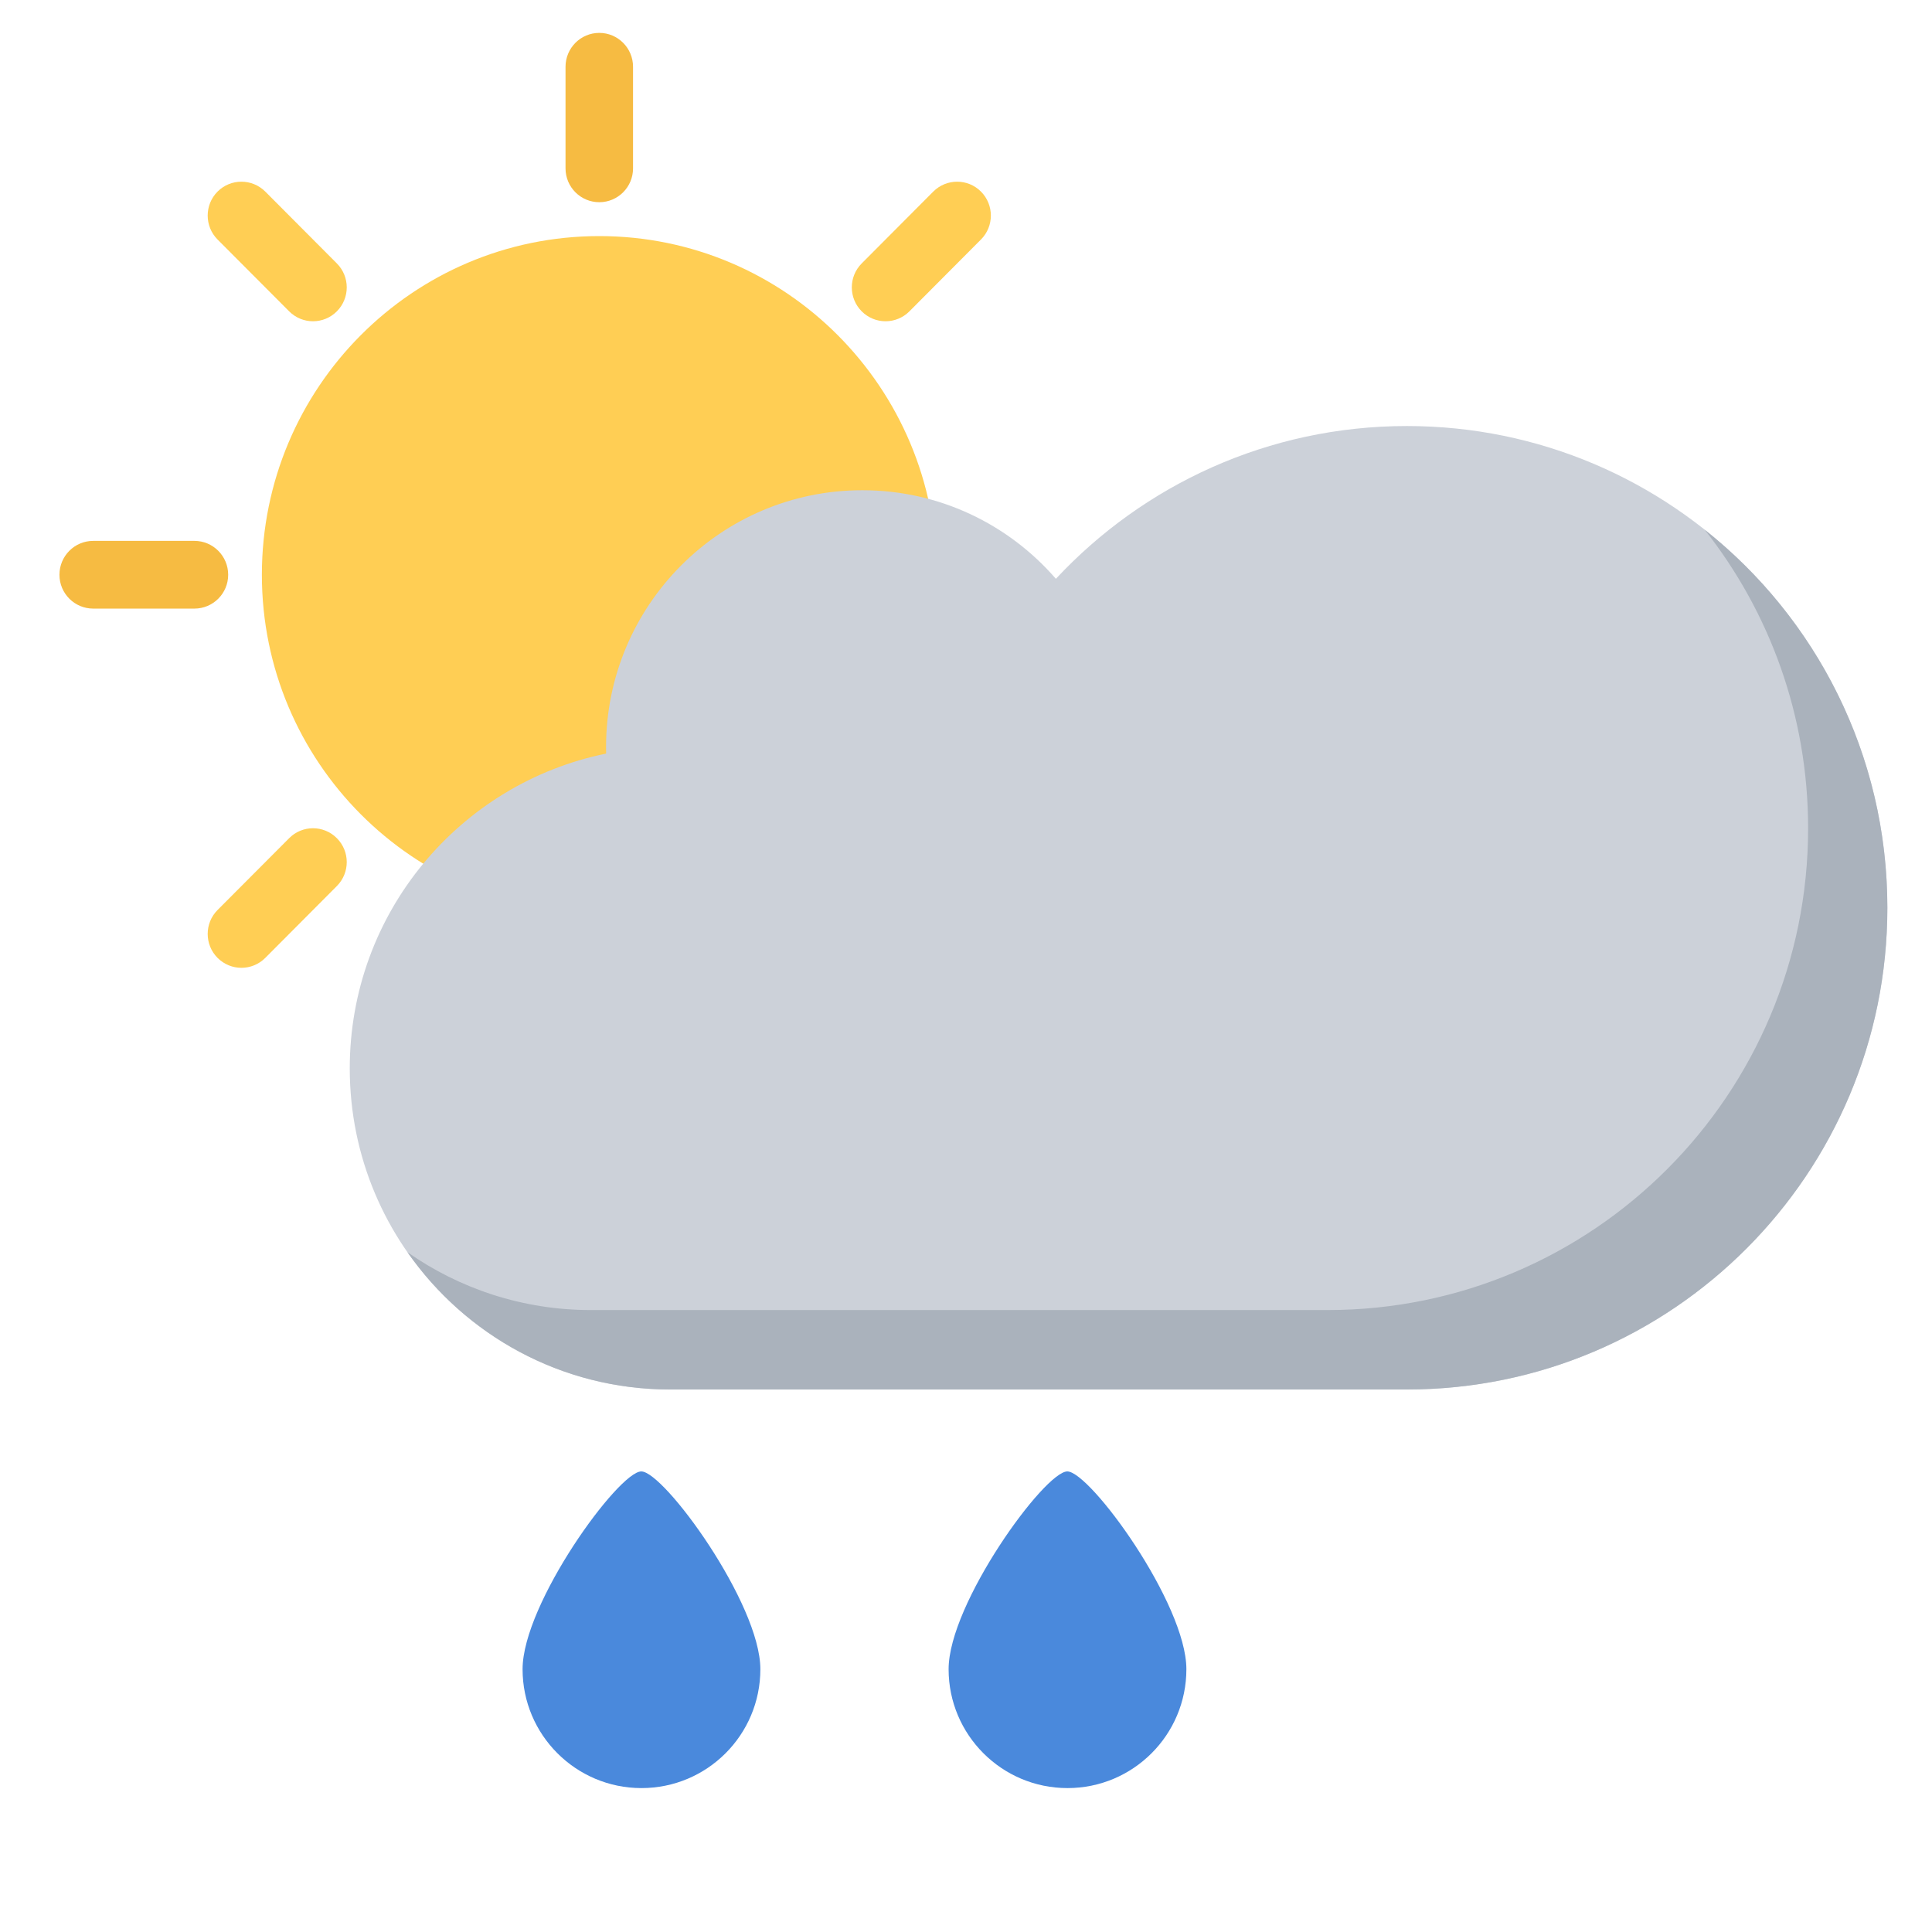
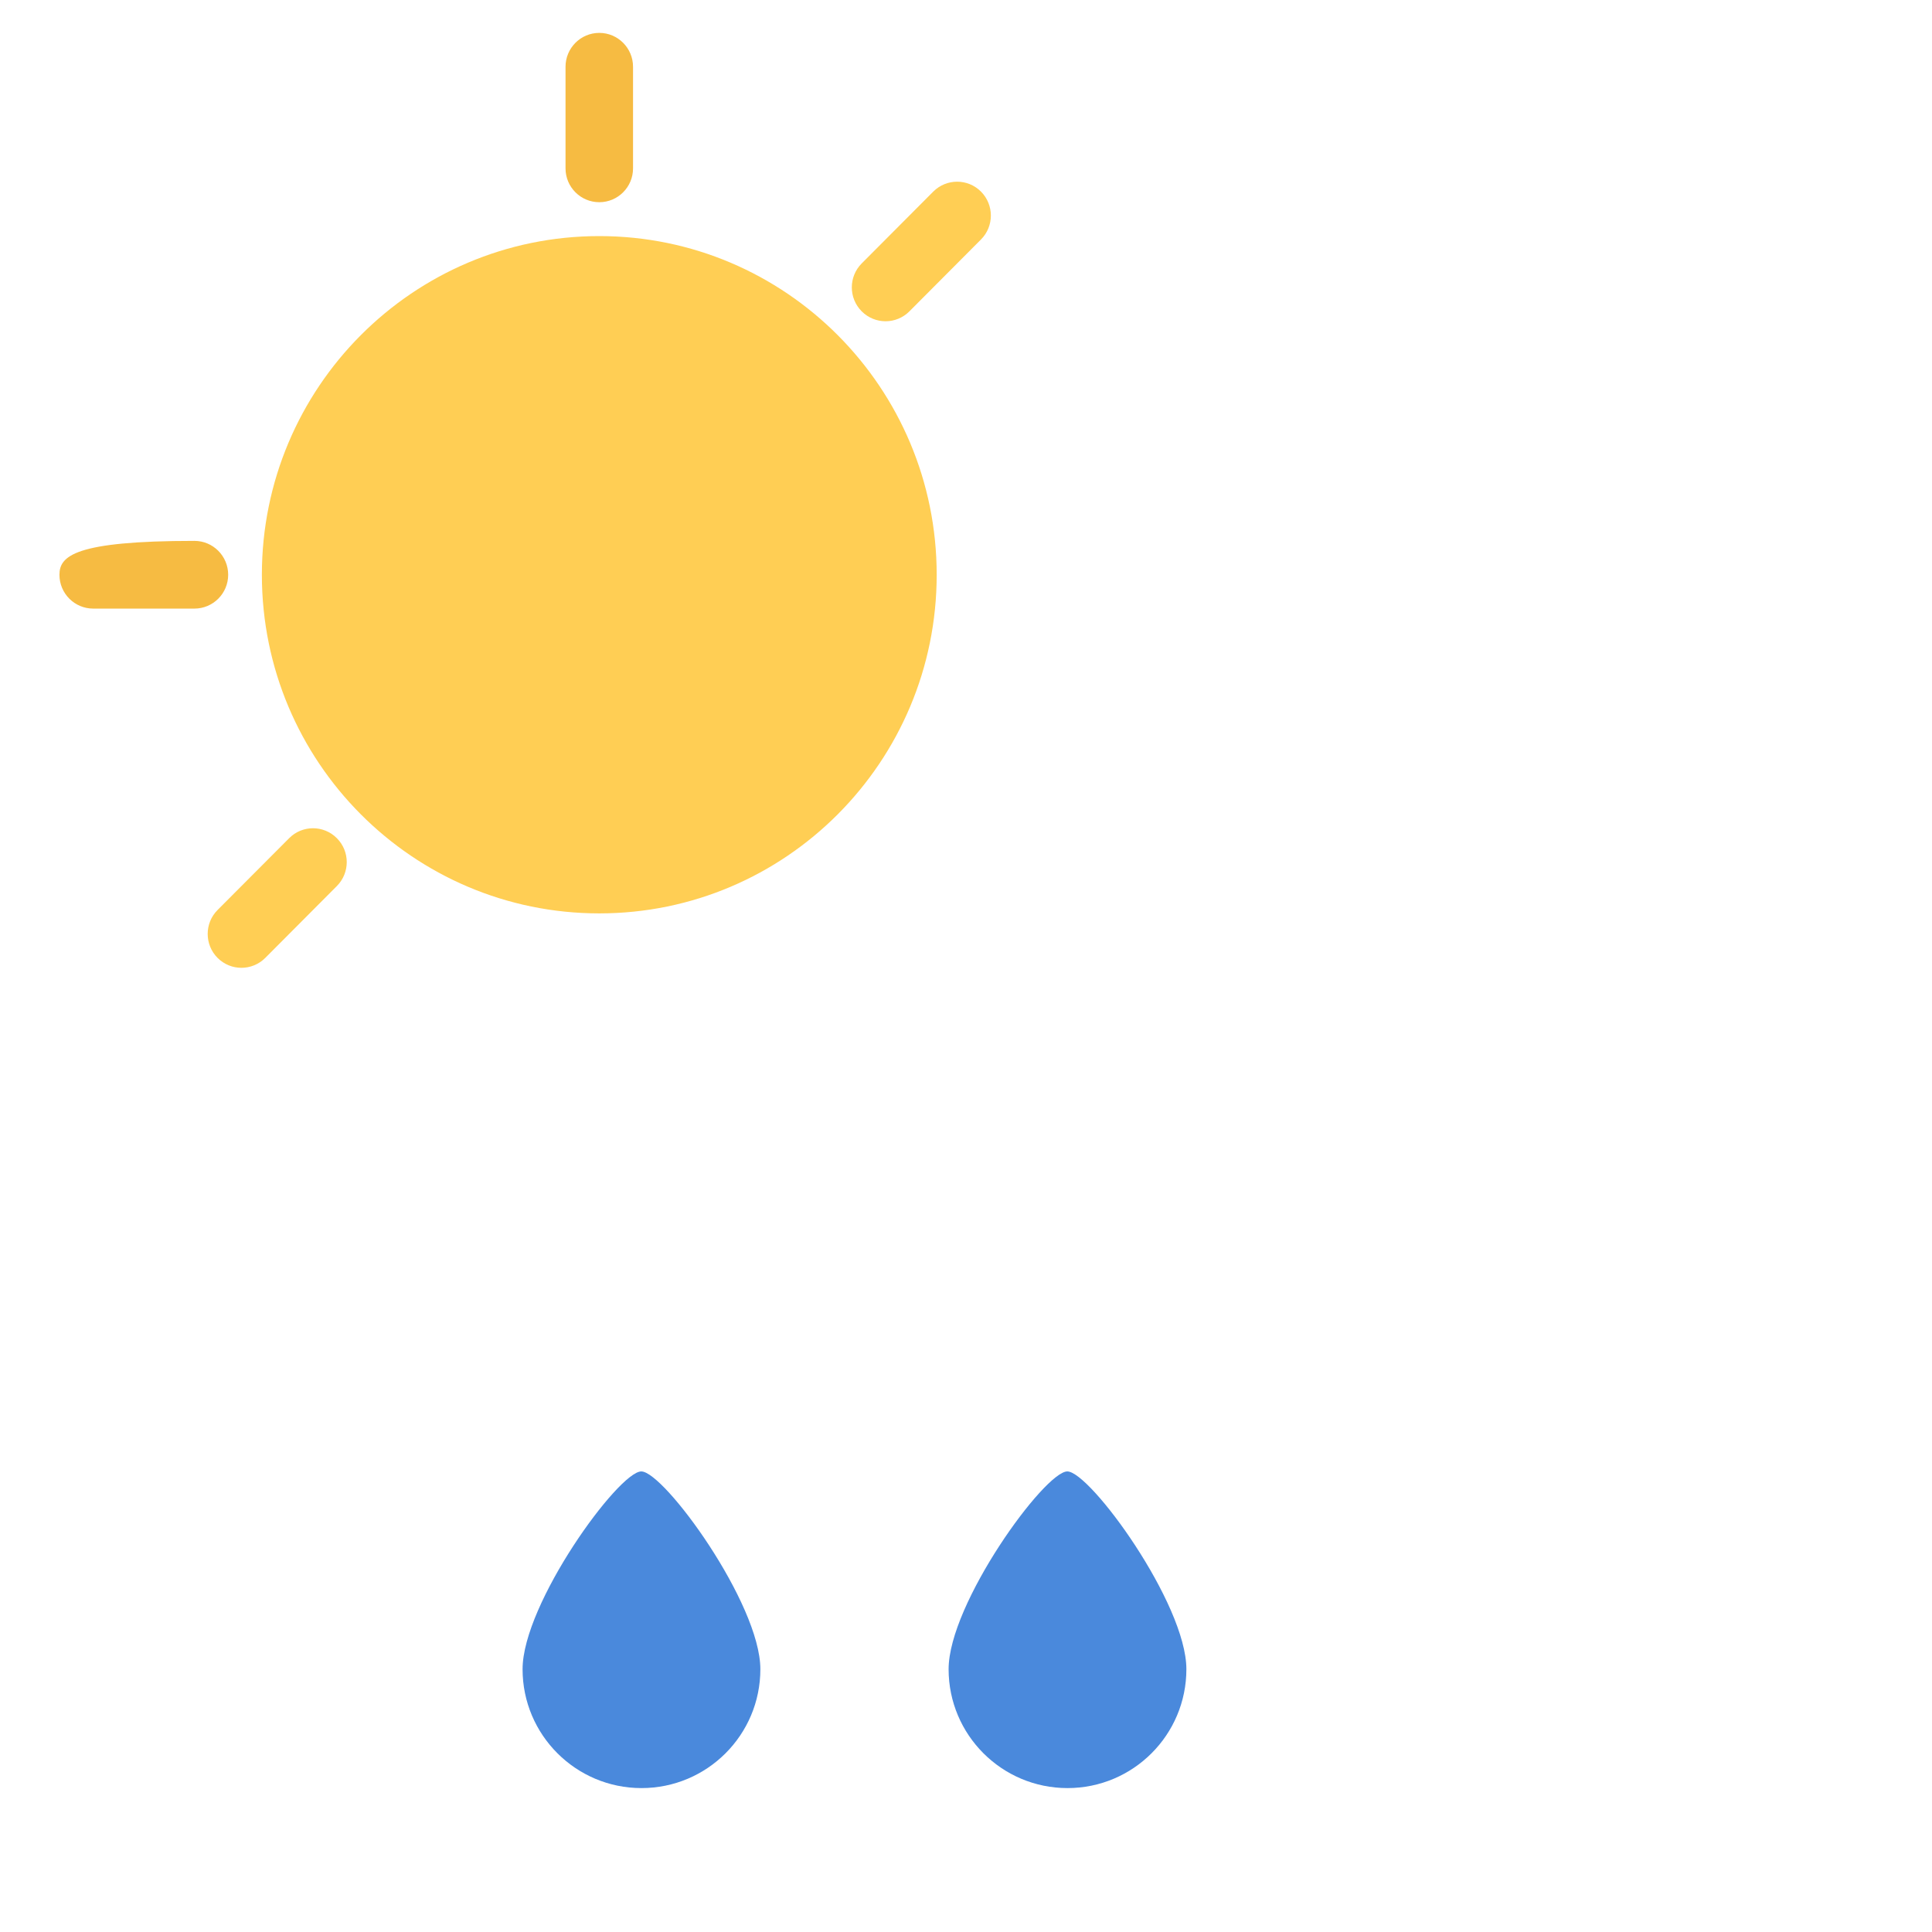
<svg xmlns="http://www.w3.org/2000/svg" width="260" height="260" viewBox="0 0 260 260">
  <g fill="none" fill-rule="evenodd">
    <g fill-rule="nonzero" transform="translate(5 1)">
      <g transform="translate(3 3)">
        <path fill="#FFCE54" d="M72.649 27.772C47.575 27.772 27.242 48.173 27.242 73.349 27.242 98.518 47.575 118.92 72.649 118.92 97.723 118.92 118.055 98.518 118.055 73.349 118.055 48.173 97.723 27.772 72.649 27.772zM30.914 108.799L21.277 118.466C19.507 120.242 19.507 123.126 21.277 124.908 22.168 125.796 23.325 126.244 24.489 126.244 25.652 126.244 26.817 125.796 27.701 124.908L37.332 115.241C39.108 113.459 39.108 110.575 37.332 108.799 35.556 107.016 32.683 107.016 30.914 108.799zM124.014 21.783C122.245 20.007 119.372 20.007 117.596 21.783L107.965 31.45C106.189 33.233 106.189 36.116 107.965 37.899 108.85 38.787 110.014 39.234 111.178 39.234 112.335 39.234 113.499 38.787 114.384 37.899L124.014 28.232C125.79 26.45 125.79 23.565 124.014 21.783z" />
        <path fill="#F6BB42" d="M72.649,0.426 C70.141,0.426 68.106,2.469 68.106,4.986 L68.106,18.659 C68.106,21.176 70.141,23.212 72.649,23.212 C75.156,23.212 77.191,21.175 77.191,18.659 L77.191,4.986 C77.191,2.469 75.156,0.426 72.649,0.426 Z" />
-         <path fill="#FFCE54" d="M30.914,37.899 C31.798,38.787 32.963,39.234 34.12,39.234 C35.283,39.234 36.448,38.787 37.332,37.899 C39.108,36.116 39.108,33.233 37.332,31.45 L27.701,21.783 C25.925,20.007 23.052,20.007 21.277,21.783 C19.507,23.565 19.507,26.45 21.277,28.232 L30.914,37.899 Z" />
-         <path fill="#F6BB42" d="M22.707,73.349 C22.707,70.832 20.672,68.789 18.164,68.789 L4.543,68.789 C2.035,68.789 0,70.832 0,73.349 C0,75.866 2.035,77.902 4.543,77.902 L18.164,77.902 C20.671,77.902 22.707,75.866 22.707,73.349 Z" />
+         <path fill="#F6BB42" d="M22.707,73.349 C22.707,70.832 20.672,68.789 18.164,68.789 C2.035,68.789 0,70.832 0,73.349 C0,75.866 2.035,77.902 4.543,77.902 L18.164,77.902 C20.671,77.902 22.707,75.866 22.707,73.349 Z" />
      </g>
-       <path fill="#CCD1D9" d="M184.33,56.333 C165.69,56.333 148.894,64.244 137.097,76.893 C130.769,69.593 121.449,64.972 111.043,64.972 C91.997,64.972 76.56,80.458 76.56,99.554 C76.56,99.843 76.56,100.126 76.568,100.415 C56.889,104.417 42.069,121.86 42.069,142.774 C42.069,166.639 61.373,185.993 85.177,185.993 L184.331,185.993 C220.048,185.993 248.993,156.966 248.993,121.164 C248.992,85.352 220.048,56.333 184.33,56.333 Z" />
-       <path fill="#AAB2BC" d="M224.406,70.283 C233.125,81.334 238.328,95.293 238.328,110.464 C238.328,146.274 209.376,175.302 173.666,175.302 L74.513,175.302 C65.334,175.302 56.826,172.419 49.834,167.516 C57.631,178.686 70.553,185.993 85.177,185.993 L184.331,185.993 C220.048,185.993 248.993,156.965 248.993,121.163 C248.992,100.532 239.383,82.156 224.406,70.283 Z" />
    </g>
    <path fill="#4A89DC" fill-rule="nonzero" d="M102.326 224.635C102.326 233.47 95.169 240.633 86.326 240.633 77.498 240.633 70.326 233.47 70.326 224.635 70.326 215.798 83.255 198.018 86.302 198.018 89.35 198.018 102.326 215.798 102.326 224.635zM159.658 224.635C159.658 233.47 152.494 240.633 143.658 240.633 134.822 240.633 127.659 233.47 127.659 224.635 127.659 215.798 140.588 198.018 143.635 198.018 146.681 198.018 159.658 215.798 159.658 224.635z" />
  </g>
</svg>